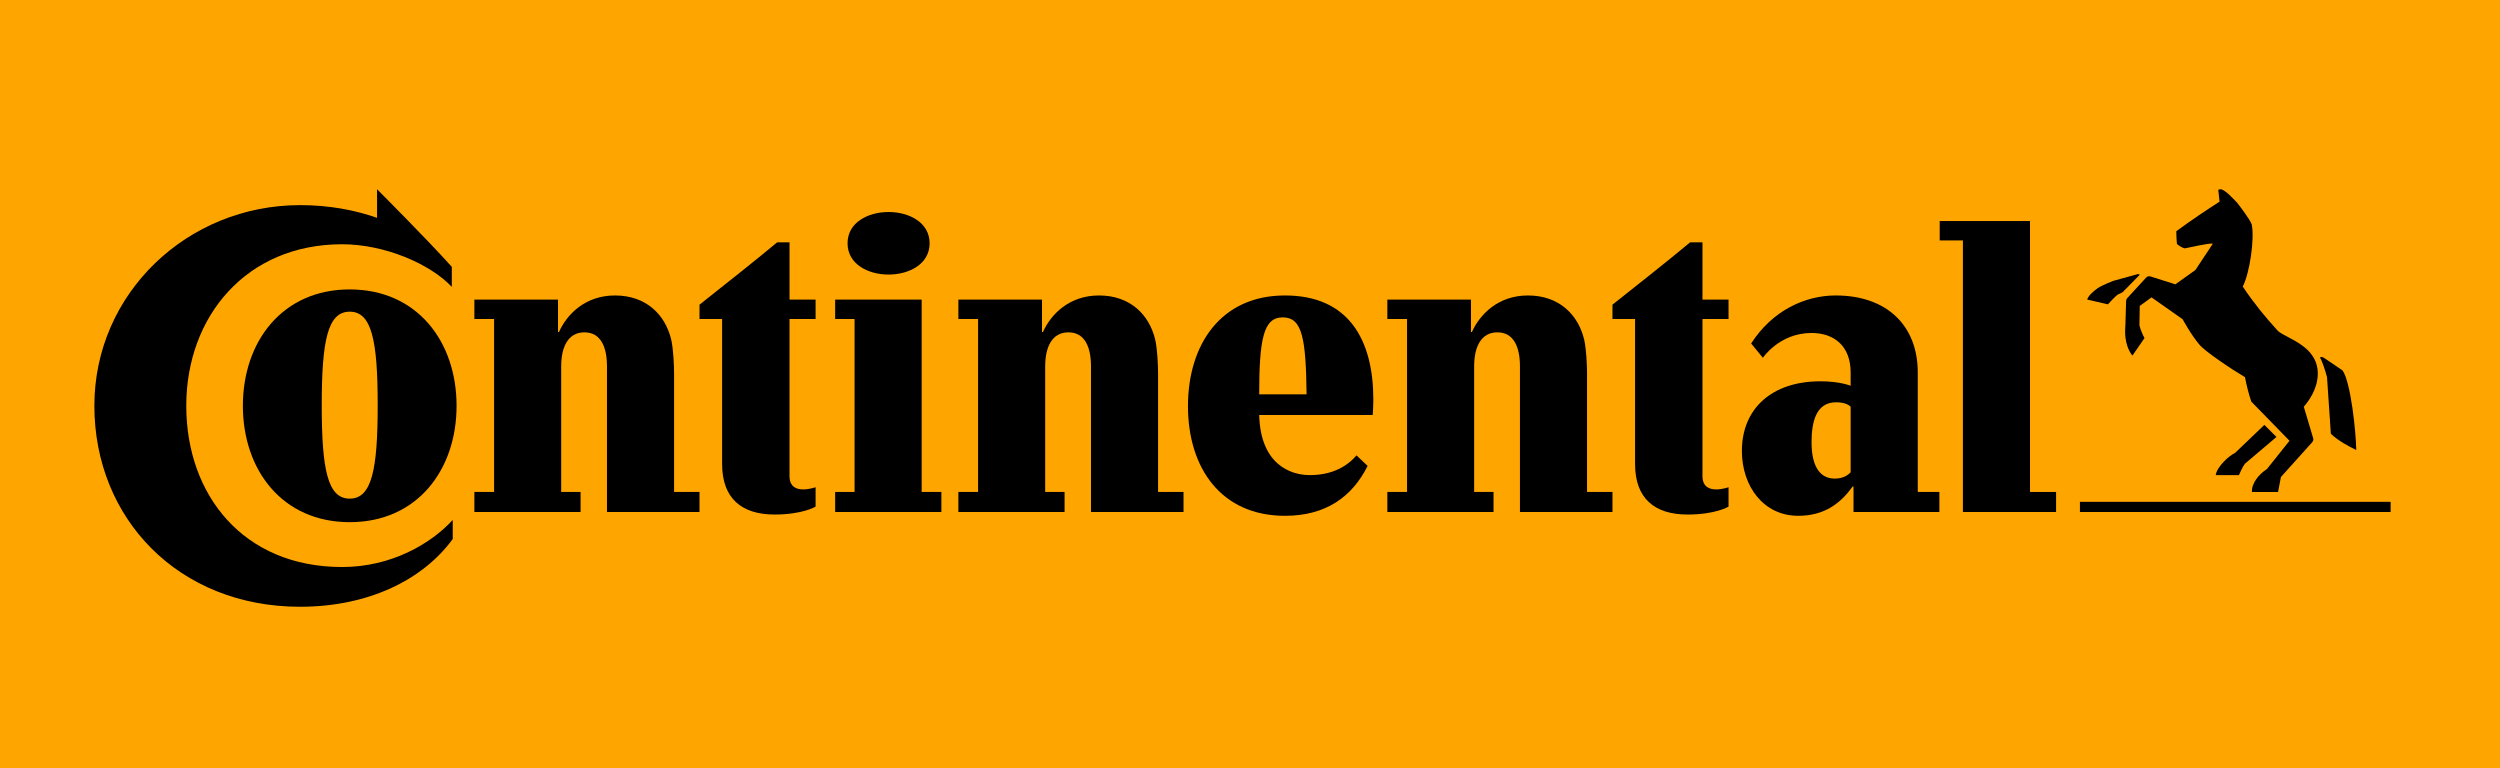
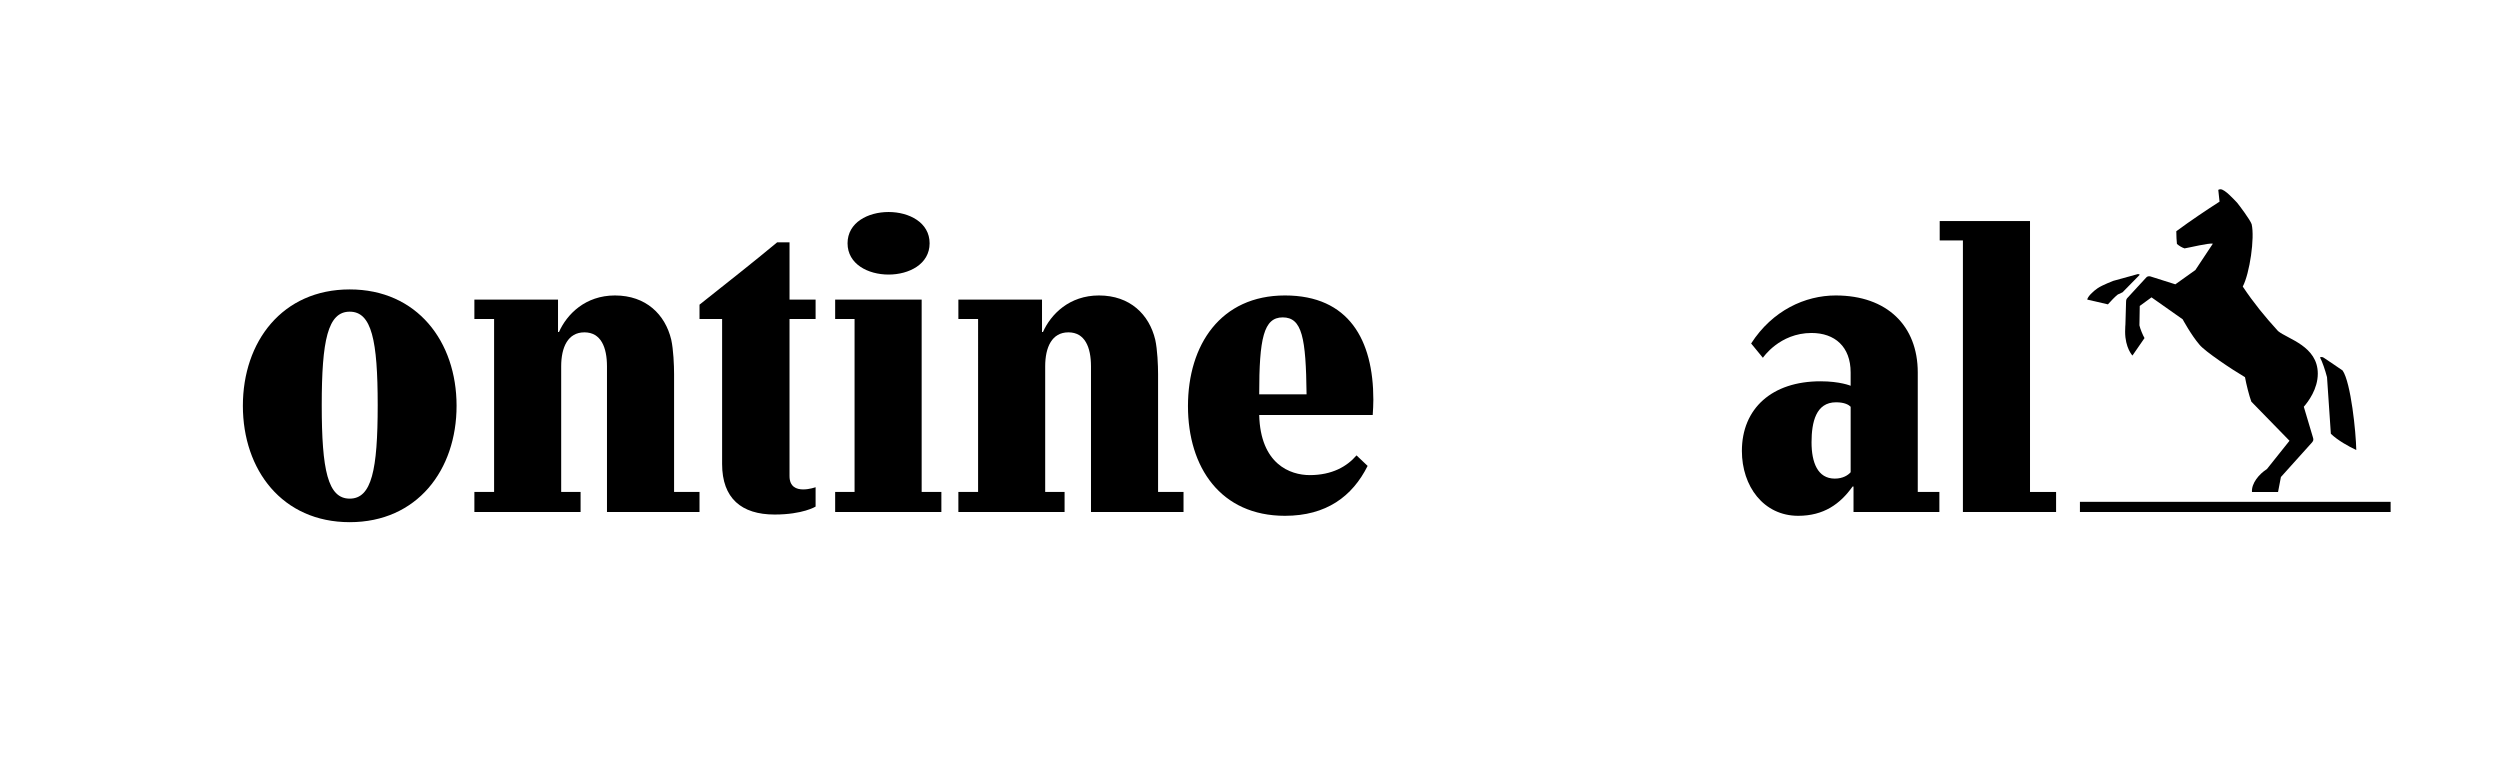
<svg xmlns="http://www.w3.org/2000/svg" version="1.1" x="0px" y="0px" width="306px" height="94px" viewBox="0 0 306 94" overflow="visible" enable-background="new 0 0 306 94" xml:space="preserve">
  <defs>
</defs>
-   <rect fill="#FFA500" width="306.164" height="94.205" />
-   <path d="M46.153,23.165c0,0,6.267,6.264,9.148,9.497v2.45c-2.685-2.84-8.253-5.216-13.429-5.216  c-11.716,0-19.072,8.836-19.072,19.773c0,10.897,6.967,19.734,19.072,19.734c6.033,0,10.858-2.844,13.544-5.763v2.333  c-3.659,5.023-10.354,8.294-18.683,8.294c-14.908,0-25.182-10.819-25.182-24.599c0-13.778,11.403-24.561,25.182-24.561  c3.505,0,6.656,0.584,9.419,1.558V23.165z" />
  <path d="M39.381,49.592c0-7.941,0.74-11.443,3.425-11.443c2.687,0,3.425,3.502,3.425,11.443c0,7.939-0.738,11.441-3.425,11.441  C40.121,61.033,39.381,57.531,39.381,49.592 M29.728,49.669c0,7.862,4.827,14.245,13.078,14.245s13.078-6.383,13.078-14.245  c0-7.863-4.827-14.244-13.078-14.244S29.728,41.806,29.728,49.669" />
  <path d="M74.294,44.844c0-2.337-0.74-4.165-2.762-4.165c-2.024,0-2.843,1.828-2.843,4.165v15.372h2.375v2.452H58.064v-2.452h2.413  V39.042h-2.413v-2.373h10.237v3.97h0.116c0.973-2.18,3.23-4.475,6.851-4.475c3.814,0,6.15,2.335,6.89,5.407  c0.271,1.208,0.349,3.193,0.349,4.205v14.439h3.113v2.452H74.294V44.844z" />
  <path d="M96.637,39.042v19.229c0,1.323,0.855,1.634,1.674,1.634c0.778,0,1.518-0.271,1.518-0.271v2.373c0,0-1.557,0.972-5.021,0.972  c-4.048,0-6.422-1.985-6.422-6.186V39.042H85.62v-1.751c3.078-2.45,6.66-5.254,9.5-7.627h1.518v7.005h3.191v2.373H96.637z" />
  <path d="M103.74,29.779c0,5.104,10.044,5.104,10.044,0C113.784,24.674,103.74,24.674,103.74,29.779 M104.599,39.042h-2.376v-2.373  h10.588v23.547h2.413v2.452h-13.001v-2.452h2.376V39.042z" />
  <path d="M133.537,44.844c0-2.337-0.741-4.165-2.764-4.165c-2.024,0-2.842,1.828-2.842,4.165v15.372h2.374v2.452h-13v-2.452h2.413  V39.042h-2.413v-2.373h10.237v3.97h0.115c0.974-2.18,3.23-4.475,6.852-4.475c3.815,0,6.15,2.335,6.89,5.407  c0.271,1.208,0.349,3.193,0.349,4.205v14.439h3.115v2.452h-11.326V44.844z" />
  <path d="M166.037,55.74c-1.169,1.363-2.999,2.413-5.723,2.413c-2.375,0-6.034-1.323-6.188-7.354h13.895  c0.039-0.468,0.077-1.403,0.077-1.871c0-7.314-2.995-12.764-10.819-12.764c-7.862,0-11.872,6.033-11.872,13.545  s4.01,13.426,11.872,13.426c5.061,0,8.252-2.374,10.118-6.108L166.037,55.74z M154.126,48.267c0-6.852,0.545-9.419,2.879-9.419  c2.375,0,2.842,2.492,2.92,9.419H154.126z" />
-   <path d="M186.042,44.844c0-2.337-0.74-4.165-2.765-4.165c-2.023,0-2.841,1.828-2.841,4.165v15.372h2.373v2.452h-12.999v-2.452h2.413  V39.042h-2.413v-2.373h10.237v3.97h0.115c0.975-2.18,3.232-4.475,6.852-4.475c3.815,0,6.149,2.335,6.89,5.407  c0.271,1.208,0.351,3.193,0.351,4.205v14.439h3.112v2.452h-11.325V44.844z" />
-   <path d="M208.383,39.042v19.229c0,1.323,0.855,1.634,1.674,1.634c0.778,0,1.518-0.271,1.518-0.271v2.373  c0,0-1.557,0.972-5.021,0.972c-4.048,0-6.422-1.985-6.422-6.186V39.042h-2.766v-1.751c3.078-2.45,6.658-5.254,9.5-7.627h1.518v7.005  h3.191v2.373H208.383z" />
  <path d="M226.52,49.784c-0.231-0.233-0.74-0.543-1.79-0.543c-2.451,0-2.997,2.415-2.997,4.905c0,2.45,0.74,4.435,2.843,4.435  c1.012,0,1.634-0.428,1.944-0.778V49.784z M226.871,59.552h-0.117c-1.516,2.144-3.542,3.583-6.654,3.583  c-4.243,0-6.892-3.621-6.892-7.94c0-5.212,3.699-8.524,9.615-8.524c2.415,0,3.696,0.548,3.696,0.548v-1.635  c0-3.153-1.944-4.827-4.787-4.827c-3.931,0-5.953,3.038-5.953,3.038l-1.439-1.753c2.606-4.049,6.613-5.877,10.352-5.877  c6.308,0,10.043,3.735,10.043,9.419v14.633h2.646v2.452h-10.51V59.552z" />
  <path d="M240.26,29.429h-2.841v-2.373h11.054v33.16h3.192v2.452H240.26V29.429z" />
  <path d="M284.827,46.167c-0.233-0.896-0.582-1.907-0.855-2.414c0,0,0.155-0.155,0.468,0.041c0.311,0.192,2.296,1.556,2.296,1.556  c1.012,1.478,1.634,7.549,1.672,9.731c-0.933-0.432-2.257-1.169-3.112-1.986L284.827,46.167z" />
  <path d="M278.834,40.523c-1.635-1.792-2.998-3.465-4.32-5.448c0.854-1.635,1.478-5.955,1.089-7.629  c-0.156-0.506-1.557-2.373-1.79-2.646c-0.35-0.351-1.479-1.634-2.023-1.634c-0.118,0-0.233,0.039-0.273,0.076l0.155,1.441  c-1.518,0.974-3.503,2.297-5.293,3.621c0,0.503,0.039,1.284,0.077,1.556c0.272,0.233,0.586,0.428,0.935,0.544  c0.701-0.116,2.881-0.662,3.465-0.582l-2.142,3.23l-2.452,1.749l-3.074-0.973c-0.194-0.037-0.389,0-0.507,0.157l-2.257,2.45  c-0.116,0.116-0.194,0.233-0.194,0.507l-0.079,2.764c0,0-0.037,0.427-0.037,0.895c0,1.985,0.896,2.92,0.896,2.92l1.479-2.141  c-0.196-0.311-0.545-1.167-0.624-1.558c0-0.077,0.039-2.373,0.039-2.373l1.44-1.052l3.813,2.685c0,0,1.052,1.947,2.063,3.115  c0.66,0.816,3.97,3.033,5.566,3.97c0.154,0.856,0.505,2.259,0.777,2.995l4.671,4.788l-2.764,3.464  c-0.973,0.622-1.907,1.754-1.83,2.804h3.193l0.35-1.831l3.815-4.24c0.192-0.234,0.192-0.351,0.077-0.701l-1.091-3.659  c0.547-0.624,1.713-2.177,1.713-4.049C283.698,42.353,280.002,41.497,278.834,40.523L278.834,40.523z" />
  <path d="M261.629,33.558c-0.116,0.037-2.957,0.817-2.957,0.817s-1.323,0.503-1.908,0.894c-0.582,0.389-1.245,1.05-1.285,1.4  l2.531,0.584c0.391-0.428,0.816-0.895,1.207-1.204l0.584-0.273l2.102-2.141C261.902,33.635,261.825,33.518,261.629,33.558z" />
-   <path d="M273.578,55.43l3.581-3.425l1.48,1.478l-3.854,3.271c-0.312,0.388-0.546,1.011-0.74,1.4h-2.841  C271.361,57.104,272.839,55.78,273.578,55.43z" />
  <path d="M254.583,62.668v-1.244h38.029v1.244H254.583z" />
</svg>